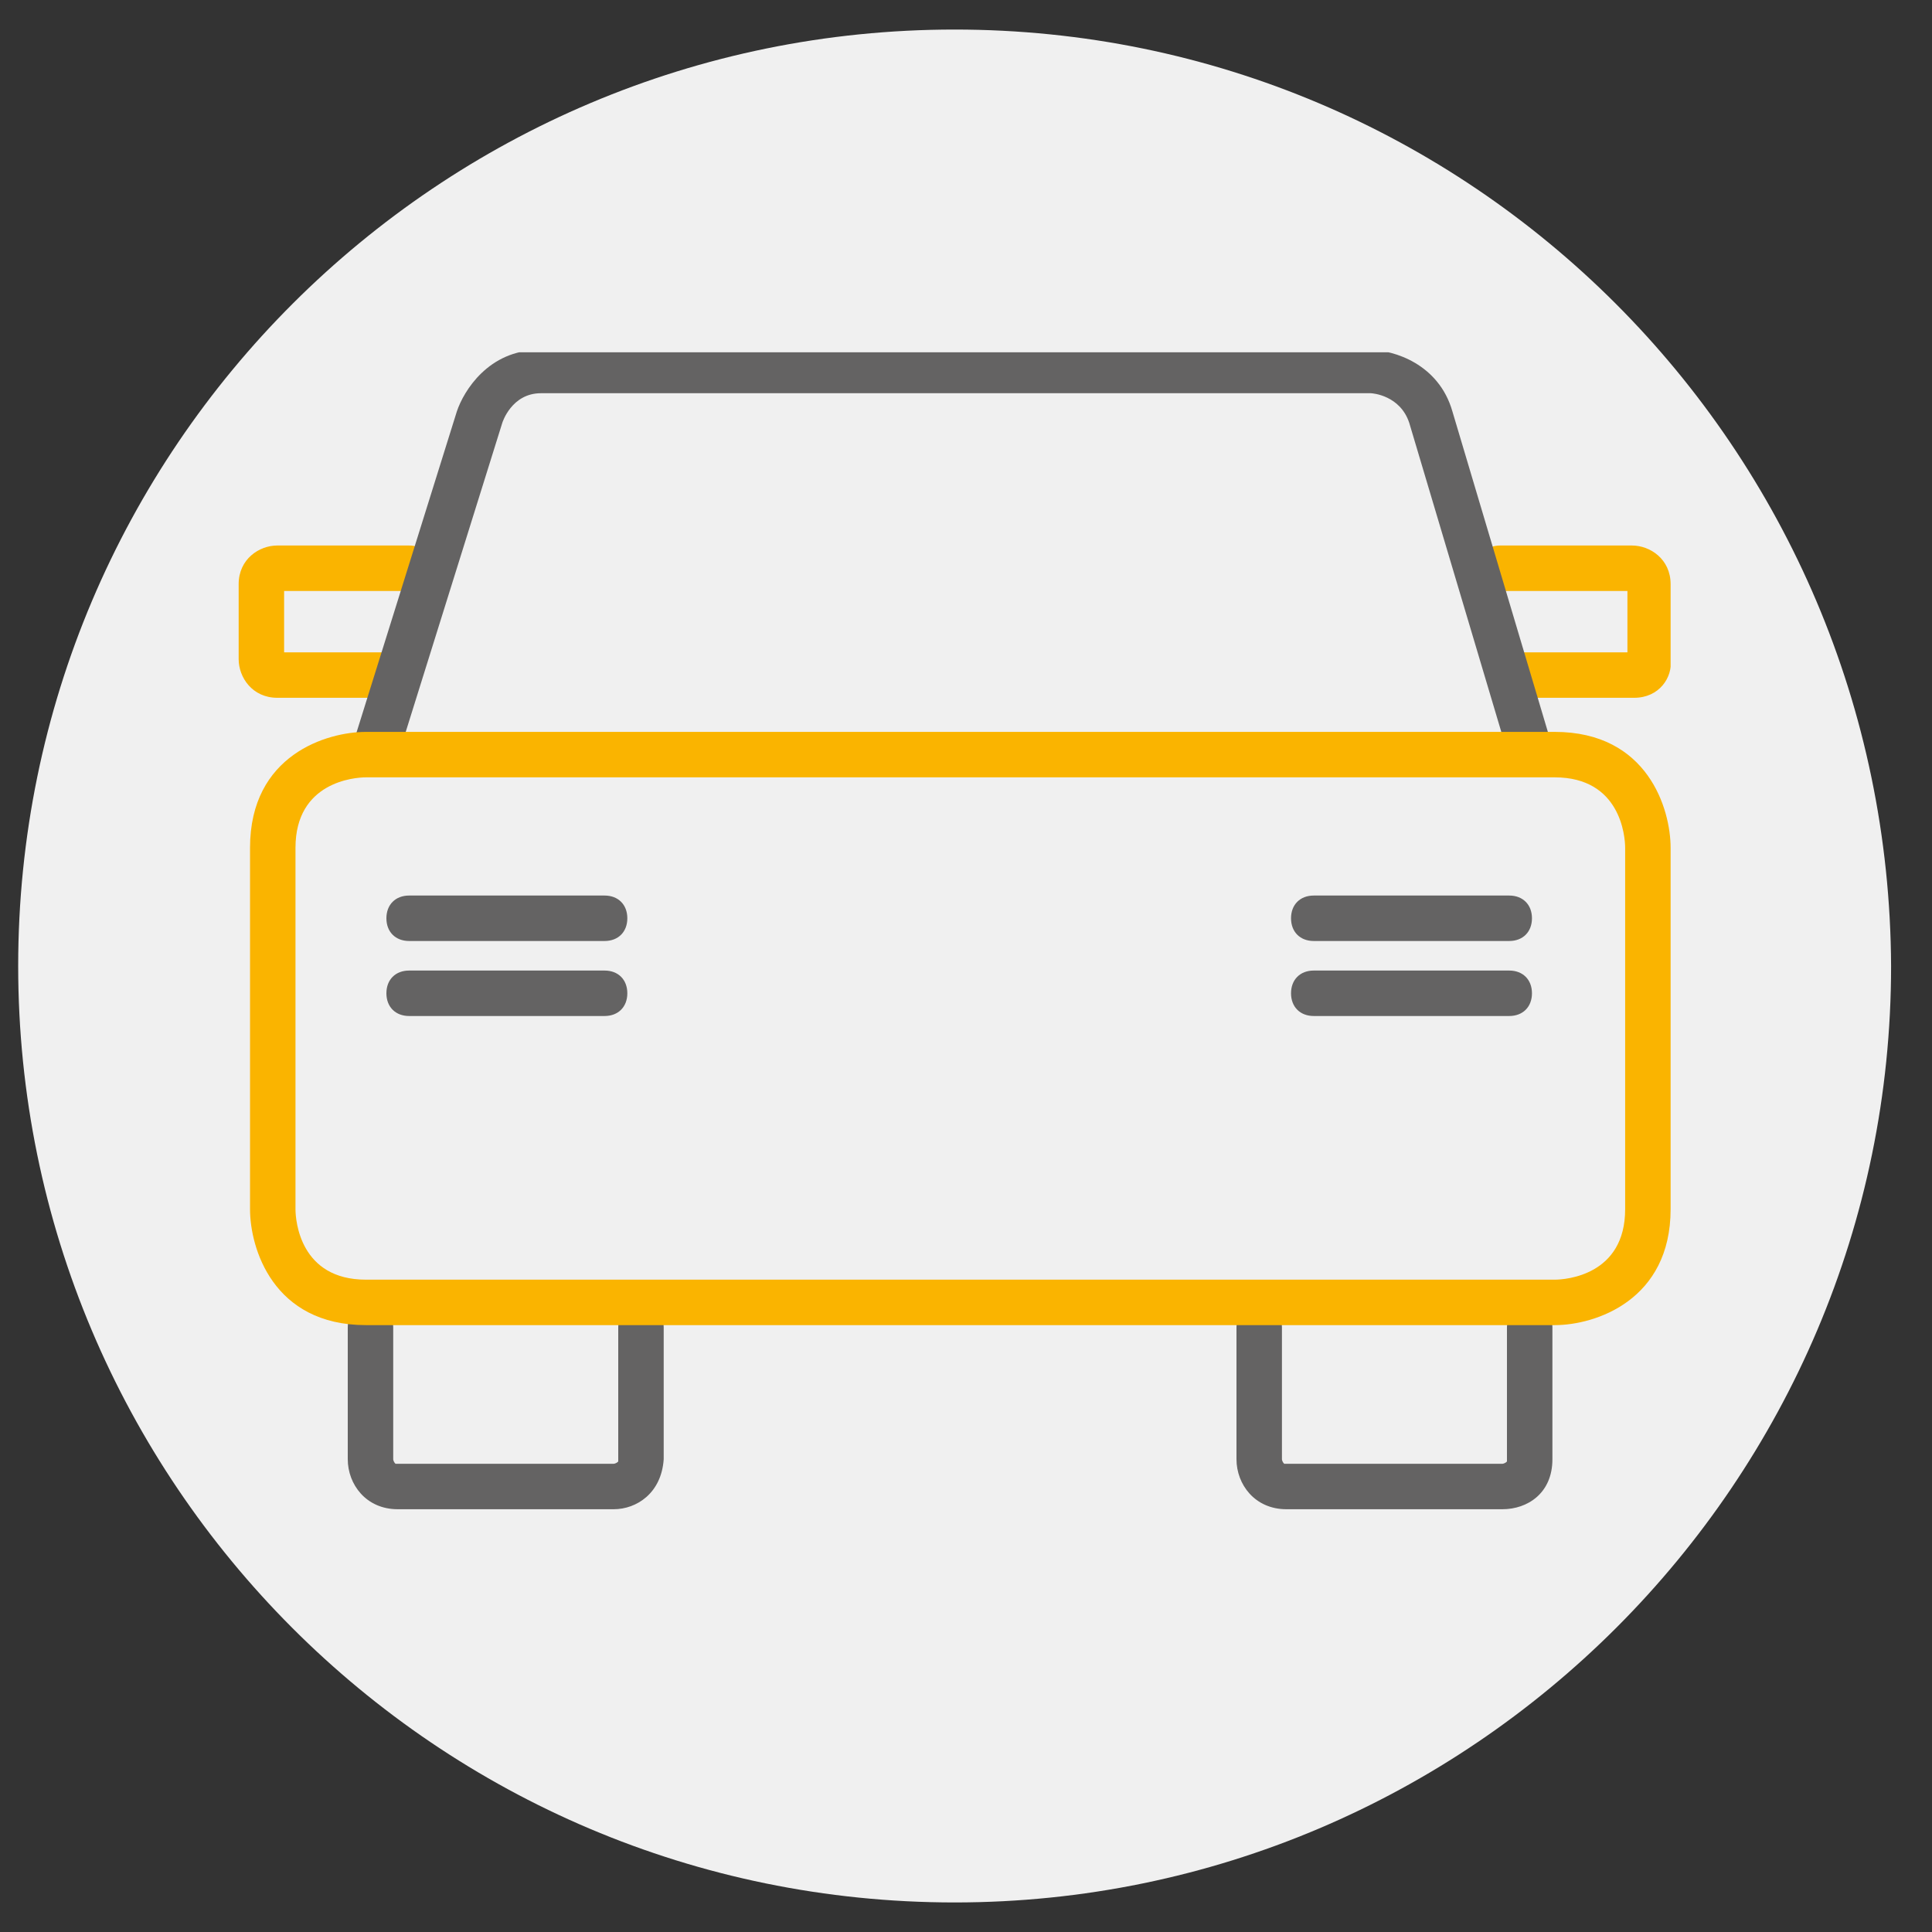
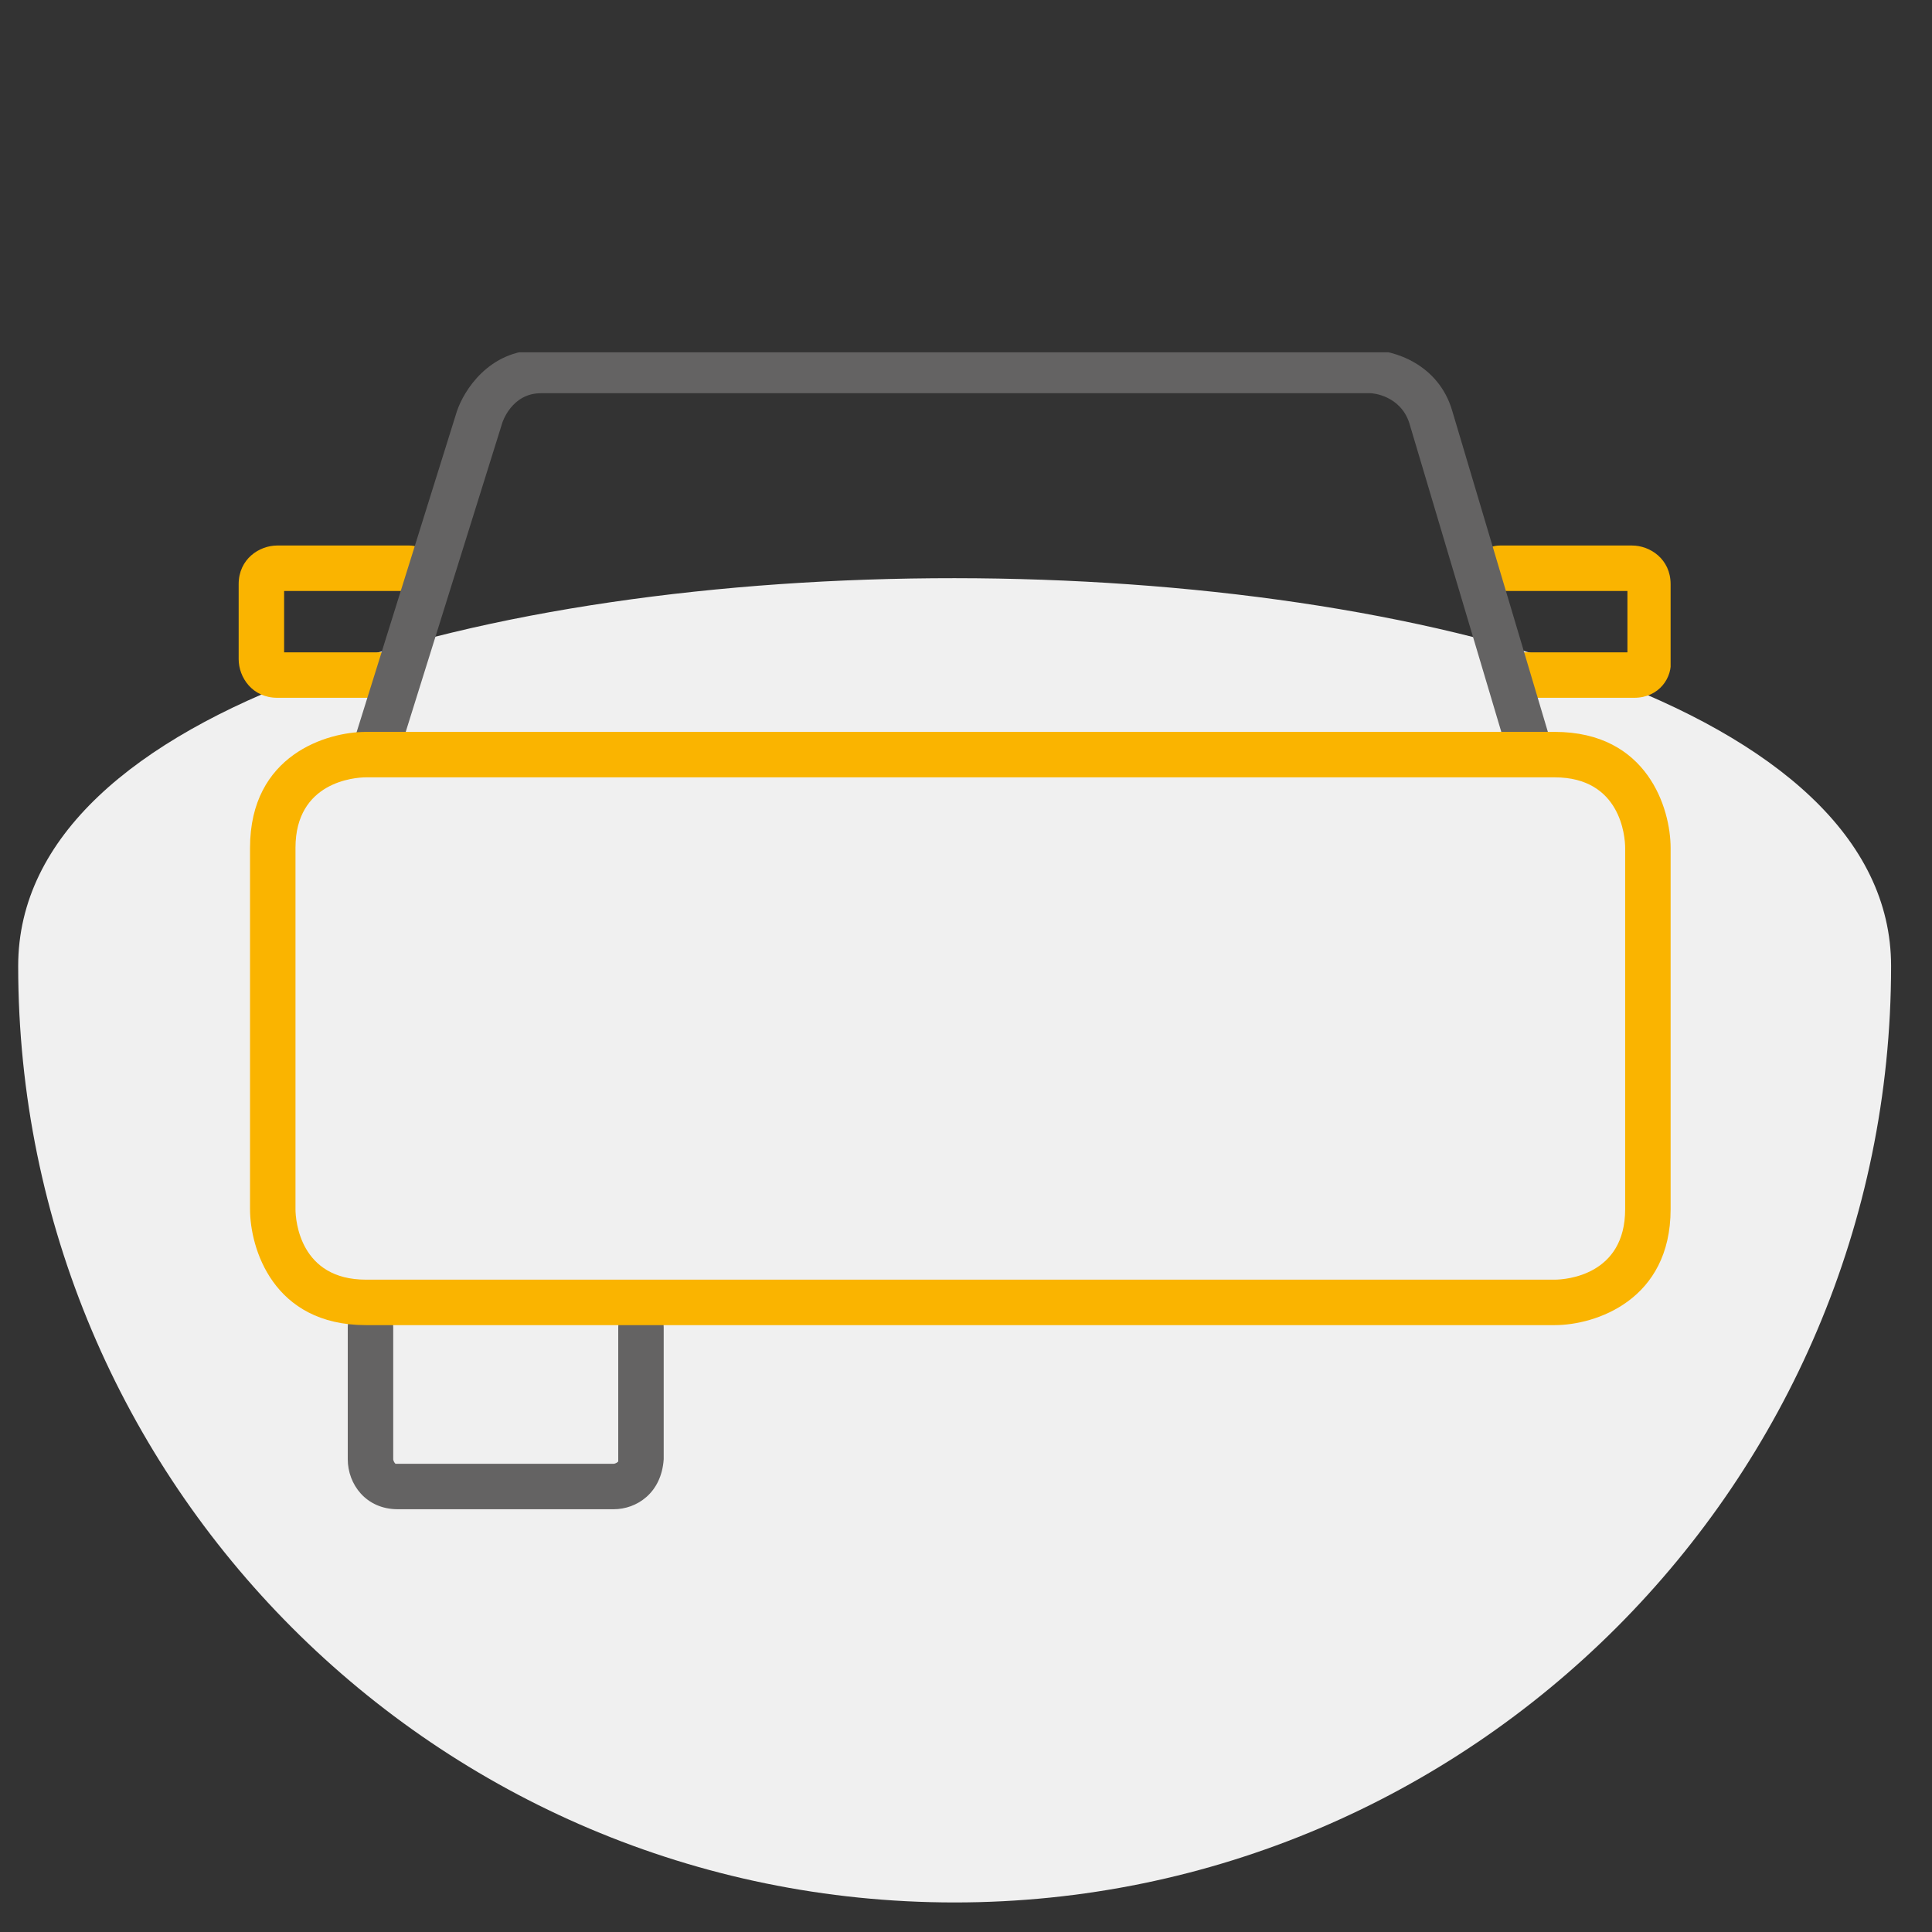
<svg xmlns="http://www.w3.org/2000/svg" xmlns:xlink="http://www.w3.org/1999/xlink" version="1.1" id="Ebene_1" x="0px" y="0px" viewBox="0 0 85 85" style="enable-background:new 0 0 85 85;" xml:space="preserve">
  <rect x="0" y="0" width="85" height="85" fill="#333333" stroke="none" />
  <style type="text/css">
	.st0{fill:#F0F0F0;}
	.st1{clip-path:url(#SVGID_2_);fill:#646363;}
	.st2{clip-path:url(#SVGID_2_);fill:#FAB400;}
	.st3{fill:#646363;}
</style>
  <g>
-     <path class="st0" d="M42,83.7c22.7,0,41.2-18.5,41.2-41.2C83.1,19.7,64.7,1.3,42,1.3S0.8,19.7,0.8,42.5C0.8,65.2,19.2,83.7,42,83.7   " />
+     <path class="st0" d="M42,83.7c22.7,0,41.2-18.5,41.2-41.2S0.8,19.7,0.8,42.5C0.8,65.2,19.2,83.7,42,83.7   " />
  </g>
  <g>
    <defs>
      <rect id="SVGID_1_" x="10.5" y="15.5" width="63" height="50.9" />
    </defs>
    <clipPath id="SVGID_2_">
      <use xlink:href="#SVGID_1_" style="overflow:visible;" />
    </clipPath>
    <path class="st1" d="M27,66.4h-9.5c-1.4,0-2.2-1.1-2.2-2.2v-5.8c0-0.6,0.4-1,1-1s1,0.4,1,1v5.8c0,0,0,0.1,0.1,0.2c0,0,0,0,0.1,0H27   c0,0,0.1,0,0.2-0.1c0,0,0,0,0,0c0,0,0,0,0-0.1v-5.8c0-0.6,0.4-1,1-1s1,0.4,1,1v5.8C29.1,65.7,28,66.4,27,66.4z" />
-     <path class="st1" d="M66.1,66.4h-9.5c-1.4,0-2.2-1.1-2.2-2.2v-5.8c0-0.6,0.4-1,1-1s1,0.4,1,1v5.8c0,0,0,0.1,0.1,0.2c0,0,0,0,0.1,0   h9.5c0,0,0.1,0,0.2-0.1c0,0,0,0,0,0c0,0,0,0,0-0.1v-5.8c0-0.6,0.4-1,1-1s1,0.4,1,1v5.8C68.3,65.7,67.2,66.4,66.1,66.4z" />
    <path class="st2" d="M71.9,30.7h-5c-0.6,0-1-0.4-1-1s0.4-1,1-1h4.7V26H66c-0.6,0-1-0.4-1-1s0.4-1,1-1h5.8c0.8,0,1.7,0.6,1.7,1.7V29   C73.6,29.8,73,30.7,71.9,30.7z M71.9,26L71.9,26L71.9,26z" />
    <path class="st2" d="M17.2,30.7h-5c-1.1,0-1.7-0.9-1.7-1.7v-3.3c0-1.1,0.9-1.7,1.7-1.7H18c0.6,0,1,0.4,1,1s-0.4,1-1,1h-5.5v2.7h4.7   c0.6,0,1,0.4,1,1S17.7,30.7,17.2,30.7z" />
    <path class="st1" d="M16.6,33.8c-0.1,0-0.2,0-0.3,0c-0.5-0.2-0.8-0.7-0.7-1.3l4.5-14.4c0.3-0.9,1.4-2.7,3.6-2.7h36.6   c1,0,3,0.6,3.6,2.7l4.2,14.1c0.2,0.5-0.1,1.1-0.7,1.2c-0.5,0.2-1.1-0.1-1.2-0.7l-4.2-14.1c-0.4-1.2-1.6-1.3-1.7-1.3H23.8   c-1.3,0-1.7,1.3-1.7,1.3l-4.5,14.4C17.4,33.6,17,33.8,16.6,33.8z" />
    <path class="st2" d="M68.4,58.3H16.1c-4.1,0-5.1-3.4-5.1-5.1V37.3c0-4.1,3.4-5.1,5.1-5.1h52.3c4.1,0,5.1,3.4,5.1,5.1v15.9   C73.5,57.2,70.2,58.3,68.4,58.3z M16.1,34.2c-0.5,0-3.1,0.2-3.1,3.1v15.9c0,0.5,0.2,3.1,3.1,3.1h52.3c0.5,0,3.1-0.2,3.1-3.1V37.3   c0-0.5-0.2-3.1-3.1-3.1H16.1z" />
  </g>
-   <path class="st3" d="M26.6,41.4H18c-0.6,0-1-0.4-1-1s0.4-1,1-1h8.6c0.6,0,1,0.4,1,1S27.2,41.4,26.6,41.4z" />
-   <path class="st3" d="M66.4,41.4h-8.6c-0.6,0-1-0.4-1-1s0.4-1,1-1h8.6c0.6,0,1,0.4,1,1S67,41.4,66.4,41.4z" />
-   <path class="st3" d="M26.6,44.7H18c-0.6,0-1-0.4-1-1s0.4-1,1-1h8.6c0.6,0,1,0.4,1,1S27.2,44.7,26.6,44.7z" />
-   <path class="st3" d="M66.4,44.7h-8.6c-0.6,0-1-0.4-1-1s0.4-1,1-1h8.6c0.6,0,1,0.4,1,1S67,44.7,66.4,44.7z" />
</svg>